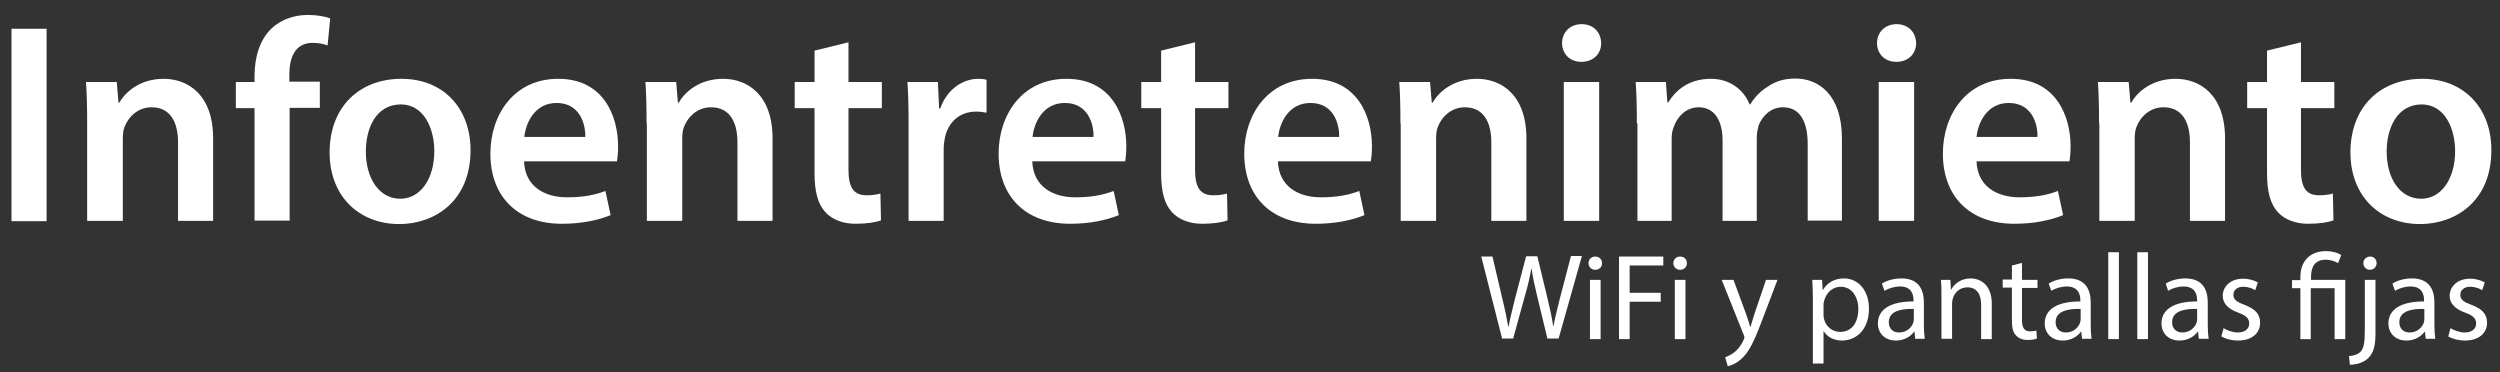
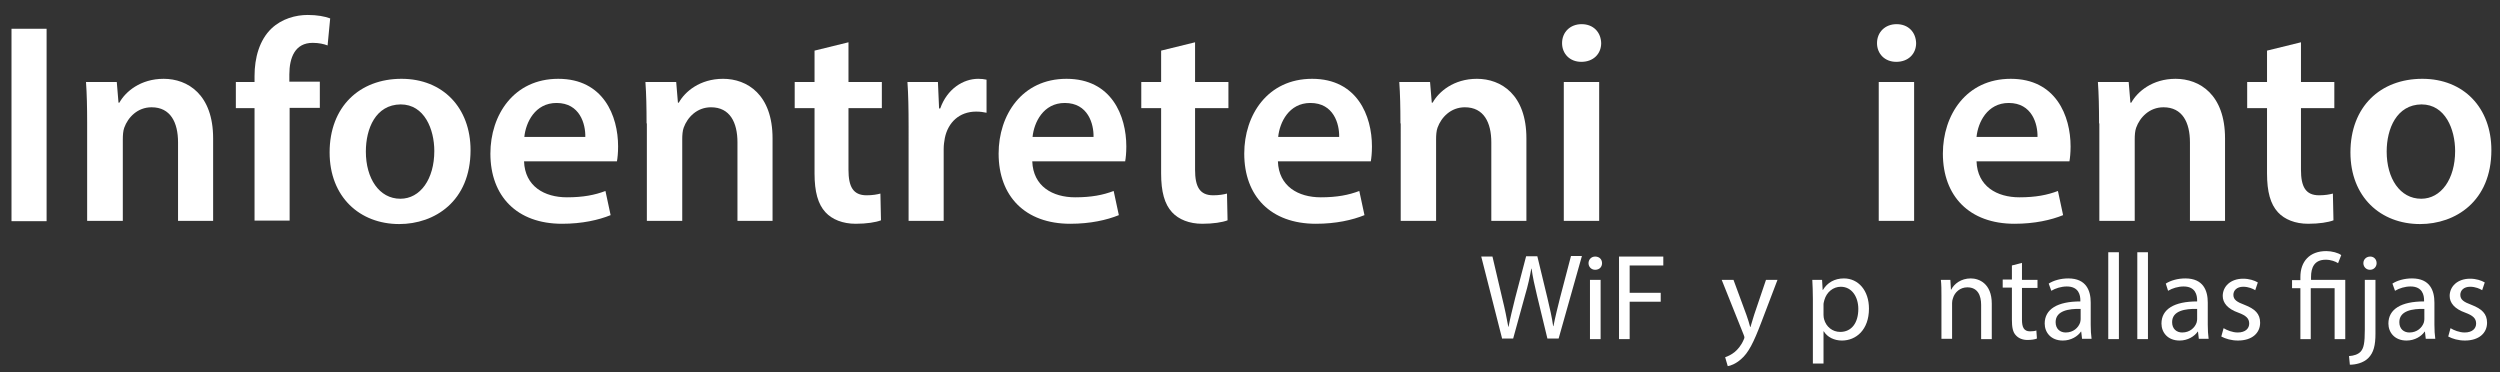
<svg xmlns="http://www.w3.org/2000/svg" version="1.1" id="Capa_1" x="0px" y="0px" viewBox="0 0 869.2 129.5" style="enable-background:new 0 0 869.2 129.5;" xml:space="preserve">
  <rect x="0" y="0" width="869.2" height="129.5" fill="#333333" stroke="none" />
  <style type="text/css">
	.st0{fill:#FFFFFF;}
</style>
  <g>
    <path class="st0" d="M16.2,10v66.9H4V10H16.2z" />
    <path class="st0" d="M30.3,42.9c0-5.6-0.1-10.2-0.4-14.4h10.7l0.6,7.2h0.3c2.1-3.8,7.3-8.3,15.4-8.3c8.4,0,17.2,5.5,17.2,20.7v28.7   H61.9V49.5c0-6.9-2.6-12.2-9.2-12.2c-4.9,0-8.2,3.5-9.5,7.1c-0.4,1.1-0.5,2.6-0.5,4v28.4H30.3V42.9z" />
    <path class="st0" d="M88.5,76.8V37.6h-6.5v-9.1h6.5v-2.1c0-6.3,1.7-12.5,5.9-16.5c3.6-3.4,8.4-4.7,12.6-4.7c3.3,0,5.9,0.5,7.8,1.2   l-0.9,9.4c-1.3-0.5-3-0.9-5.2-0.9c-6.1,0-8.1,5.1-8.1,11v2.5h10.6v9.1h-10.5v39.2H88.5z" />
    <path class="st0" d="M163.6,52.2c0,17.8-12.5,25.7-24.8,25.7c-13.7,0-24.2-9.4-24.2-24.9c0-15.9,10.4-25.6,25-25.6   C154,27.4,163.6,37.5,163.6,52.2z M127.2,52.7c0,9.3,4.6,16.4,12,16.4c6.9,0,11.8-6.8,11.8-16.6c0-7.5-3.4-16.2-11.7-16.2   C130.6,36.4,127.2,44.7,127.2,52.7z" />
    <path class="st0" d="M182.2,56.1c0.3,8.7,7.1,12.5,14.9,12.5c5.7,0,9.7-0.8,13.4-2.2l1.8,8.4c-4.2,1.7-9.9,3-16.9,3   c-15.7,0-24.9-9.6-24.9-24.4c0-13.4,8.1-26,23.6-26c15.7,0,20.8,12.9,20.8,23.5c0,2.3-0.2,4.1-0.4,5.2H182.2z M203.5,47.6   c0.1-4.5-1.9-11.8-10-11.8c-7.5,0-10.7,6.8-11.2,11.8H203.5z" />
    <path class="st0" d="M224.8,42.9c0-5.6-0.1-10.2-0.4-14.4h10.7l0.6,7.2h0.3c2.1-3.8,7.3-8.3,15.4-8.3c8.4,0,17.2,5.5,17.2,20.7   v28.7h-12.2V49.5c0-6.9-2.6-12.2-9.2-12.2c-4.9,0-8.2,3.5-9.5,7.1c-0.4,1.1-0.5,2.6-0.5,4v28.4h-12.3V42.9z" />
    <path class="st0" d="M295,14.7v13.8h11.6v9.1H295V59c0,5.9,1.6,8.9,6.3,8.9c2.1,0,3.7-0.3,4.8-0.6l0.2,9.3c-1.8,0.7-5,1.2-8.8,1.2   c-4.5,0-8.2-1.5-10.5-4c-2.6-2.8-3.8-7.1-3.8-13.5V37.6h-6.9v-9.1h6.9V17.6L295,14.7z" />
    <path class="st0" d="M315.9,44.1c0-6.5-0.1-11.2-0.4-15.6h10.6l0.4,9.2h0.4c2.4-6.8,8-10.3,13.2-10.3c1.2,0,1.9,0.1,2.9,0.3v11.5   c-1-0.2-2.1-0.4-3.6-0.4c-5.9,0-9.8,3.8-10.9,9.2c-0.2,1.1-0.4,2.4-0.4,3.8v25h-12.2V44.1z" />
    <path class="st0" d="M358.9,56.1c0.3,8.7,7.1,12.5,14.9,12.5c5.7,0,9.7-0.8,13.4-2.2l1.8,8.4c-4.2,1.7-9.9,3-16.9,3   c-15.7,0-24.9-9.6-24.9-24.4c0-13.4,8.1-26,23.6-26c15.7,0,20.8,12.9,20.8,23.5c0,2.3-0.2,4.1-0.4,5.2H358.9z M380.2,47.6   c0.1-4.5-1.9-11.8-10-11.8c-7.5,0-10.7,6.8-11.2,11.8H380.2z" />
    <path class="st0" d="M415.5,14.7v13.8h11.6v9.1h-11.6V59c0,5.9,1.6,8.9,6.3,8.9c2.1,0,3.7-0.3,4.8-0.6l0.2,9.3   c-1.8,0.7-5,1.2-8.8,1.2c-4.5,0-8.2-1.5-10.5-4c-2.6-2.8-3.8-7.1-3.8-13.5V37.6h-6.9v-9.1h6.9V17.6L415.5,14.7z" />
    <path class="st0" d="M444.3,56.1c0.3,8.7,7.1,12.5,14.9,12.5c5.7,0,9.7-0.8,13.4-2.2l1.8,8.4c-4.2,1.7-9.9,3-16.9,3   c-15.7,0-24.9-9.6-24.9-24.4c0-13.4,8.1-26,23.6-26c15.7,0,20.8,12.9,20.8,23.5c0,2.3-0.2,4.1-0.4,5.2H444.3z M465.6,47.6   c0.1-4.5-1.9-11.8-10-11.8c-7.5,0-10.7,6.8-11.2,11.8H465.6z" />
    <path class="st0" d="M486.9,42.9c0-5.6-0.1-10.2-0.4-14.4h10.7l0.6,7.2h0.3c2.1-3.8,7.3-8.3,15.4-8.3c8.4,0,17.2,5.5,17.2,20.7   v28.7h-12.2V49.5c0-6.9-2.6-12.2-9.2-12.2c-4.9,0-8.2,3.5-9.5,7.1c-0.4,1.1-0.5,2.6-0.5,4v28.4h-12.3V42.9z" />
    <path class="st0" d="M556.7,15c0,3.7-2.7,6.5-6.9,6.5c-4.1,0-6.7-2.9-6.7-6.5c0-3.8,2.8-6.6,6.8-6.6C554,8.4,556.6,11.2,556.7,15z    M543.7,76.8V28.5H556v48.3H543.7z" />
-     <path class="st0" d="M569.1,42.9c0-5.6-0.1-10.2-0.4-14.4h10.5l0.5,7.1h0.3c2.4-3.8,6.7-8.2,14.9-8.2c6.3,0,11.3,3.6,13.4,8.9h0.2   c1.7-2.7,3.7-4.7,6-6.1c2.7-1.9,5.8-2.9,9.7-2.9c8,0,16.2,5.5,16.2,20.9v28.5h-11.9V50.1c0-8-2.8-12.8-8.6-12.8   c-4.2,0-7.2,3-8.5,6.4c-0.3,1.2-0.6,2.7-0.6,4.1v29h-11.9v-28c0-6.7-2.7-11.5-8.3-11.5c-4.6,0-7.6,3.6-8.7,6.9   c-0.5,1.2-0.7,2.6-0.7,4v28.6h-11.9V42.9z" />
    <path class="st0" d="M666.2,15c0,3.7-2.7,6.5-6.9,6.5c-4.1,0-6.7-2.9-6.7-6.5c0-3.8,2.8-6.6,6.8-6.6C663.5,8.4,666.1,11.2,666.2,15   z M653.2,76.8V28.5h12.3v48.3H653.2z" />
    <path class="st0" d="M687.2,56.1c0.3,8.7,7.1,12.5,14.9,12.5c5.7,0,9.7-0.8,13.4-2.2l1.8,8.4c-4.2,1.7-9.9,3-16.9,3   c-15.7,0-24.9-9.6-24.9-24.4c0-13.4,8.1-26,23.6-26c15.7,0,20.8,12.9,20.8,23.5c0,2.3-0.2,4.1-0.4,5.2H687.2z M708.4,47.6   c0.1-4.5-1.9-11.8-10-11.8c-7.5,0-10.7,6.8-11.2,11.8H708.4z" />
    <path class="st0" d="M729.8,42.9c0-5.6-0.1-10.2-0.4-14.4h10.7l0.6,7.2h0.3c2.1-3.8,7.3-8.3,15.4-8.3c8.4,0,17.2,5.5,17.2,20.7   v28.7h-12.2V49.5c0-6.9-2.6-12.2-9.2-12.2c-4.9,0-8.2,3.5-9.5,7.1c-0.4,1.1-0.5,2.6-0.5,4v28.4h-12.3V42.9z" />
    <path class="st0" d="M800,14.7v13.8h11.6v9.1H800V59c0,5.9,1.6,8.9,6.3,8.9c2.1,0,3.7-0.3,4.8-0.6l0.2,9.3c-1.8,0.7-5,1.2-8.8,1.2   c-4.5,0-8.2-1.5-10.5-4c-2.6-2.8-3.8-7.1-3.8-13.5V37.6h-6.9v-9.1h6.9V17.6L800,14.7z" />
    <path class="st0" d="M866.2,52.2c0,17.8-12.5,25.7-24.8,25.7c-13.7,0-24.2-9.4-24.2-24.9c0-15.9,10.4-25.6,25-25.6   C856.6,27.4,866.2,37.5,866.2,52.2z M829.8,52.7c0,9.3,4.6,16.4,12,16.4c6.9,0,11.8-6.8,11.8-16.6c0-7.5-3.4-16.2-11.7-16.2   C833.3,36.4,829.8,44.7,829.8,52.7z" />
  </g>
  <g>
    <path class="st0" d="M522.3,117.9L515,89.2h3.9l3.4,14.5c0.9,3.6,1.6,7.1,2.1,9.9h0.1c0.5-2.8,1.4-6.3,2.3-10l3.8-14.5h3.9   l3.5,14.5c0.8,3.4,1.6,6.8,2,9.8h0.1c0.6-3.1,1.4-6.3,2.3-9.9l3.8-14.5h3.8l-8.1,28.7H538l-3.6-14.9c-0.9-3.7-1.5-6.5-1.9-9.4h-0.1   c-0.5,2.8-1.1,5.7-2.2,9.4l-4.1,14.9H522.3z" />
    <path class="st0" d="M557,91.5c0,1.3-0.9,2.3-2.4,2.3c-1.3,0-2.3-1-2.3-2.3c0-1.3,1-2.3,2.3-2.3C556.1,89.2,557,90.2,557,91.5z    M552.8,117.9V97.3h3.7v20.6H552.8z" />
    <path class="st0" d="M562.9,89.2h15.4v3.1h-11.7v9.5h10.8v3.1h-10.8v13h-3.7V89.2z" />
-     <path class="st0" d="M586.5,91.5c0,1.3-0.9,2.3-2.4,2.3c-1.3,0-2.3-1-2.3-2.3c0-1.3,1-2.3,2.3-2.3   C585.6,89.2,586.5,90.2,586.5,91.5z M582.3,117.9V97.3h3.7v20.6H582.3z" />
    <path class="st0" d="M602.7,97.3l4.5,12.2c0.5,1.4,1,3,1.3,4.2h0.1c0.4-1.2,0.8-2.8,1.3-4.3l4.1-12.1h4l-5.6,14.7   c-2.7,7.1-4.5,10.7-7.1,12.9c-1.8,1.6-3.7,2.3-4.6,2.4l-0.9-3.1c0.9-0.3,2.2-0.9,3.3-1.8c1-0.8,2.3-2.3,3.1-4.2   c0.2-0.4,0.3-0.7,0.3-0.9c0-0.2-0.1-0.5-0.3-1l-7.6-19H602.7z" />
    <path class="st0" d="M630.3,104c0-2.6-0.1-4.8-0.2-6.7h3.4l0.2,3.5h0.1c1.5-2.5,4-4,7.3-4c5,0,8.7,4.2,8.7,10.5   c0,7.4-4.5,11.1-9.4,11.1c-2.7,0-5.1-1.2-6.3-3.2H634v11.2h-3.7V104z M634,109.5c0,0.6,0.1,1.1,0.2,1.5c0.7,2.6,2.9,4.4,5.6,4.4   c4,0,6.3-3.2,6.3-8c0-4.1-2.2-7.7-6.1-7.7c-2.6,0-4.9,1.8-5.7,4.6c-0.1,0.5-0.3,1-0.3,1.5V109.5z" />
-     <path class="st0" d="M665.9,117.9l-0.3-2.6h-0.1c-1.1,1.6-3.4,3.1-6.3,3.1c-4.2,0-6.3-2.9-6.3-5.9c0-5,4.4-7.7,12.4-7.7v-0.4   c0-1.7-0.5-4.8-4.7-4.8c-1.9,0-3.9,0.6-5.4,1.5l-0.9-2.5c1.7-1.1,4.2-1.8,6.8-1.8c6.3,0,7.8,4.3,7.8,8.4v7.7c0,1.8,0.1,3.5,0.3,4.9   H665.9z M665.4,107.4c-4.1-0.1-8.7,0.6-8.7,4.6c0,2.4,1.6,3.6,3.5,3.6c2.7,0,4.4-1.7,5-3.4c0.1-0.4,0.2-0.8,0.2-1.2V107.4z" />
    <path class="st0" d="M675,102.9c0-2.1,0-3.9-0.2-5.6h3.3l0.2,3.4h0.1c1-2,3.4-3.9,6.8-3.9c2.8,0,7.3,1.7,7.3,8.8v12.3h-3.7V106   c0-3.3-1.2-6.1-4.8-6.1c-2.5,0-4.4,1.7-5,3.8c-0.2,0.5-0.3,1.1-0.3,1.7v12.4H675V102.9z" />
    <path class="st0" d="M703,91.4v5.9h5.4v2.8H703v11.1c0,2.6,0.7,4,2.8,4c1,0,1.7-0.1,2.2-0.3l0.2,2.8c-0.7,0.3-1.9,0.5-3.3,0.5   c-1.7,0-3.1-0.6-4-1.6c-1.1-1.1-1.4-2.9-1.4-5.4v-11.2h-3.2v-2.8h3.2v-4.9L703,91.4z" />
    <path class="st0" d="M723.9,117.9l-0.3-2.6h-0.1c-1.1,1.6-3.4,3.1-6.3,3.1c-4.2,0-6.3-2.9-6.3-5.9c0-5,4.4-7.7,12.4-7.7v-0.4   c0-1.7-0.5-4.8-4.7-4.8c-1.9,0-3.9,0.6-5.4,1.5l-0.9-2.5c1.7-1.1,4.2-1.8,6.8-1.8c6.3,0,7.8,4.3,7.8,8.4v7.7c0,1.8,0.1,3.5,0.3,4.9   H723.9z M723.4,107.4c-4.1-0.1-8.7,0.6-8.7,4.6c0,2.4,1.6,3.6,3.5,3.6c2.7,0,4.4-1.7,5-3.4c0.1-0.4,0.2-0.8,0.2-1.2V107.4z" />
    <path class="st0" d="M733,87.7h3.7v30.2H733V87.7z" />
    <path class="st0" d="M743.1,87.7h3.7v30.2h-3.7V87.7z" />
    <path class="st0" d="M764.5,117.9l-0.3-2.6h-0.1c-1.1,1.6-3.4,3.1-6.3,3.1c-4.2,0-6.3-2.9-6.3-5.9c0-5,4.4-7.7,12.4-7.7v-0.4   c0-1.7-0.5-4.8-4.7-4.8c-1.9,0-3.9,0.6-5.4,1.5l-0.8-2.5c1.7-1.1,4.2-1.8,6.8-1.8c6.3,0,7.8,4.3,7.8,8.4v7.7c0,1.8,0.1,3.5,0.3,4.9   H764.5z M763.9,107.4c-4.1-0.1-8.7,0.6-8.7,4.6c0,2.4,1.6,3.6,3.5,3.6c2.7,0,4.4-1.7,5-3.4c0.1-0.4,0.2-0.8,0.2-1.2V107.4z" />
    <path class="st0" d="M773.1,114.1c1.1,0.7,3.1,1.5,4.9,1.5c2.7,0,4-1.4,4-3.1c0-1.8-1.1-2.8-3.8-3.8c-3.7-1.3-5.4-3.4-5.4-5.8   c0-3.3,2.7-6,7.1-6c2.1,0,3.9,0.6,5.1,1.3l-0.9,2.7c-0.8-0.5-2.3-1.2-4.2-1.2c-2.2,0-3.4,1.3-3.4,2.8c0,1.7,1.2,2.5,3.9,3.5   c3.6,1.4,5.4,3.1,5.4,6.2c0,3.6-2.8,6.2-7.7,6.2c-2.3,0-4.3-0.6-5.8-1.4L773.1,114.1z" />
    <path class="st0" d="M799.8,117.9v-17.7h-2.9v-2.8h2.9v-1.1c0-5.4,3.2-9,9-9c1.9,0,4.2,0.6,5.2,1.4l-1.1,2.8   c-0.9-0.6-2.5-1.2-4.3-1.2c-4,0-5.1,2.8-5.1,6v1h11.9v20.6h-3.7v-17.7h-8.3v17.7H799.8z" />
    <path class="st0" d="M816.7,123.8c1.7-0.1,3.2-0.6,4.1-1.6c1-1.2,1.4-2.8,1.4-7.7V97.3h3.7V116c0,4-0.6,6.6-2.5,8.5   c-1.7,1.7-4.4,2.3-6.4,2.3L816.7,123.8z M826.3,91.5c0,1.2-0.9,2.3-2.3,2.3c-1.4,0-2.3-1.1-2.3-2.3c0-1.3,1-2.3,2.4-2.3   C825.4,89.2,826.3,90.2,826.3,91.5z" />
    <path class="st0" d="M843.4,117.9l-0.3-2.6H843c-1.1,1.6-3.4,3.1-6.3,3.1c-4.2,0-6.3-2.9-6.3-5.9c0-5,4.4-7.7,12.4-7.7v-0.4   c0-1.7-0.5-4.8-4.7-4.8c-1.9,0-3.9,0.6-5.4,1.5l-0.9-2.5c1.7-1.1,4.2-1.8,6.8-1.8c6.3,0,7.8,4.3,7.8,8.4v7.7c0,1.8,0.1,3.5,0.3,4.9   H843.4z M842.9,107.4c-4.1-0.1-8.7,0.6-8.7,4.6c0,2.4,1.6,3.6,3.5,3.6c2.7,0,4.4-1.7,5-3.4c0.1-0.4,0.2-0.8,0.2-1.2V107.4z" />
    <path class="st0" d="M852,114.1c1.1,0.7,3.1,1.5,4.9,1.5c2.7,0,4-1.4,4-3.1c0-1.8-1.1-2.8-3.8-3.8c-3.7-1.3-5.4-3.4-5.4-5.8   c0-3.3,2.7-6,7.1-6c2.1,0,3.9,0.6,5.1,1.3l-0.9,2.7c-0.8-0.5-2.3-1.2-4.2-1.2c-2.2,0-3.4,1.3-3.4,2.8c0,1.7,1.2,2.5,3.9,3.5   c3.6,1.4,5.4,3.1,5.4,6.2c0,3.6-2.8,6.2-7.7,6.2c-2.3,0-4.3-0.6-5.8-1.4L852,114.1z" />
  </g>
</svg>